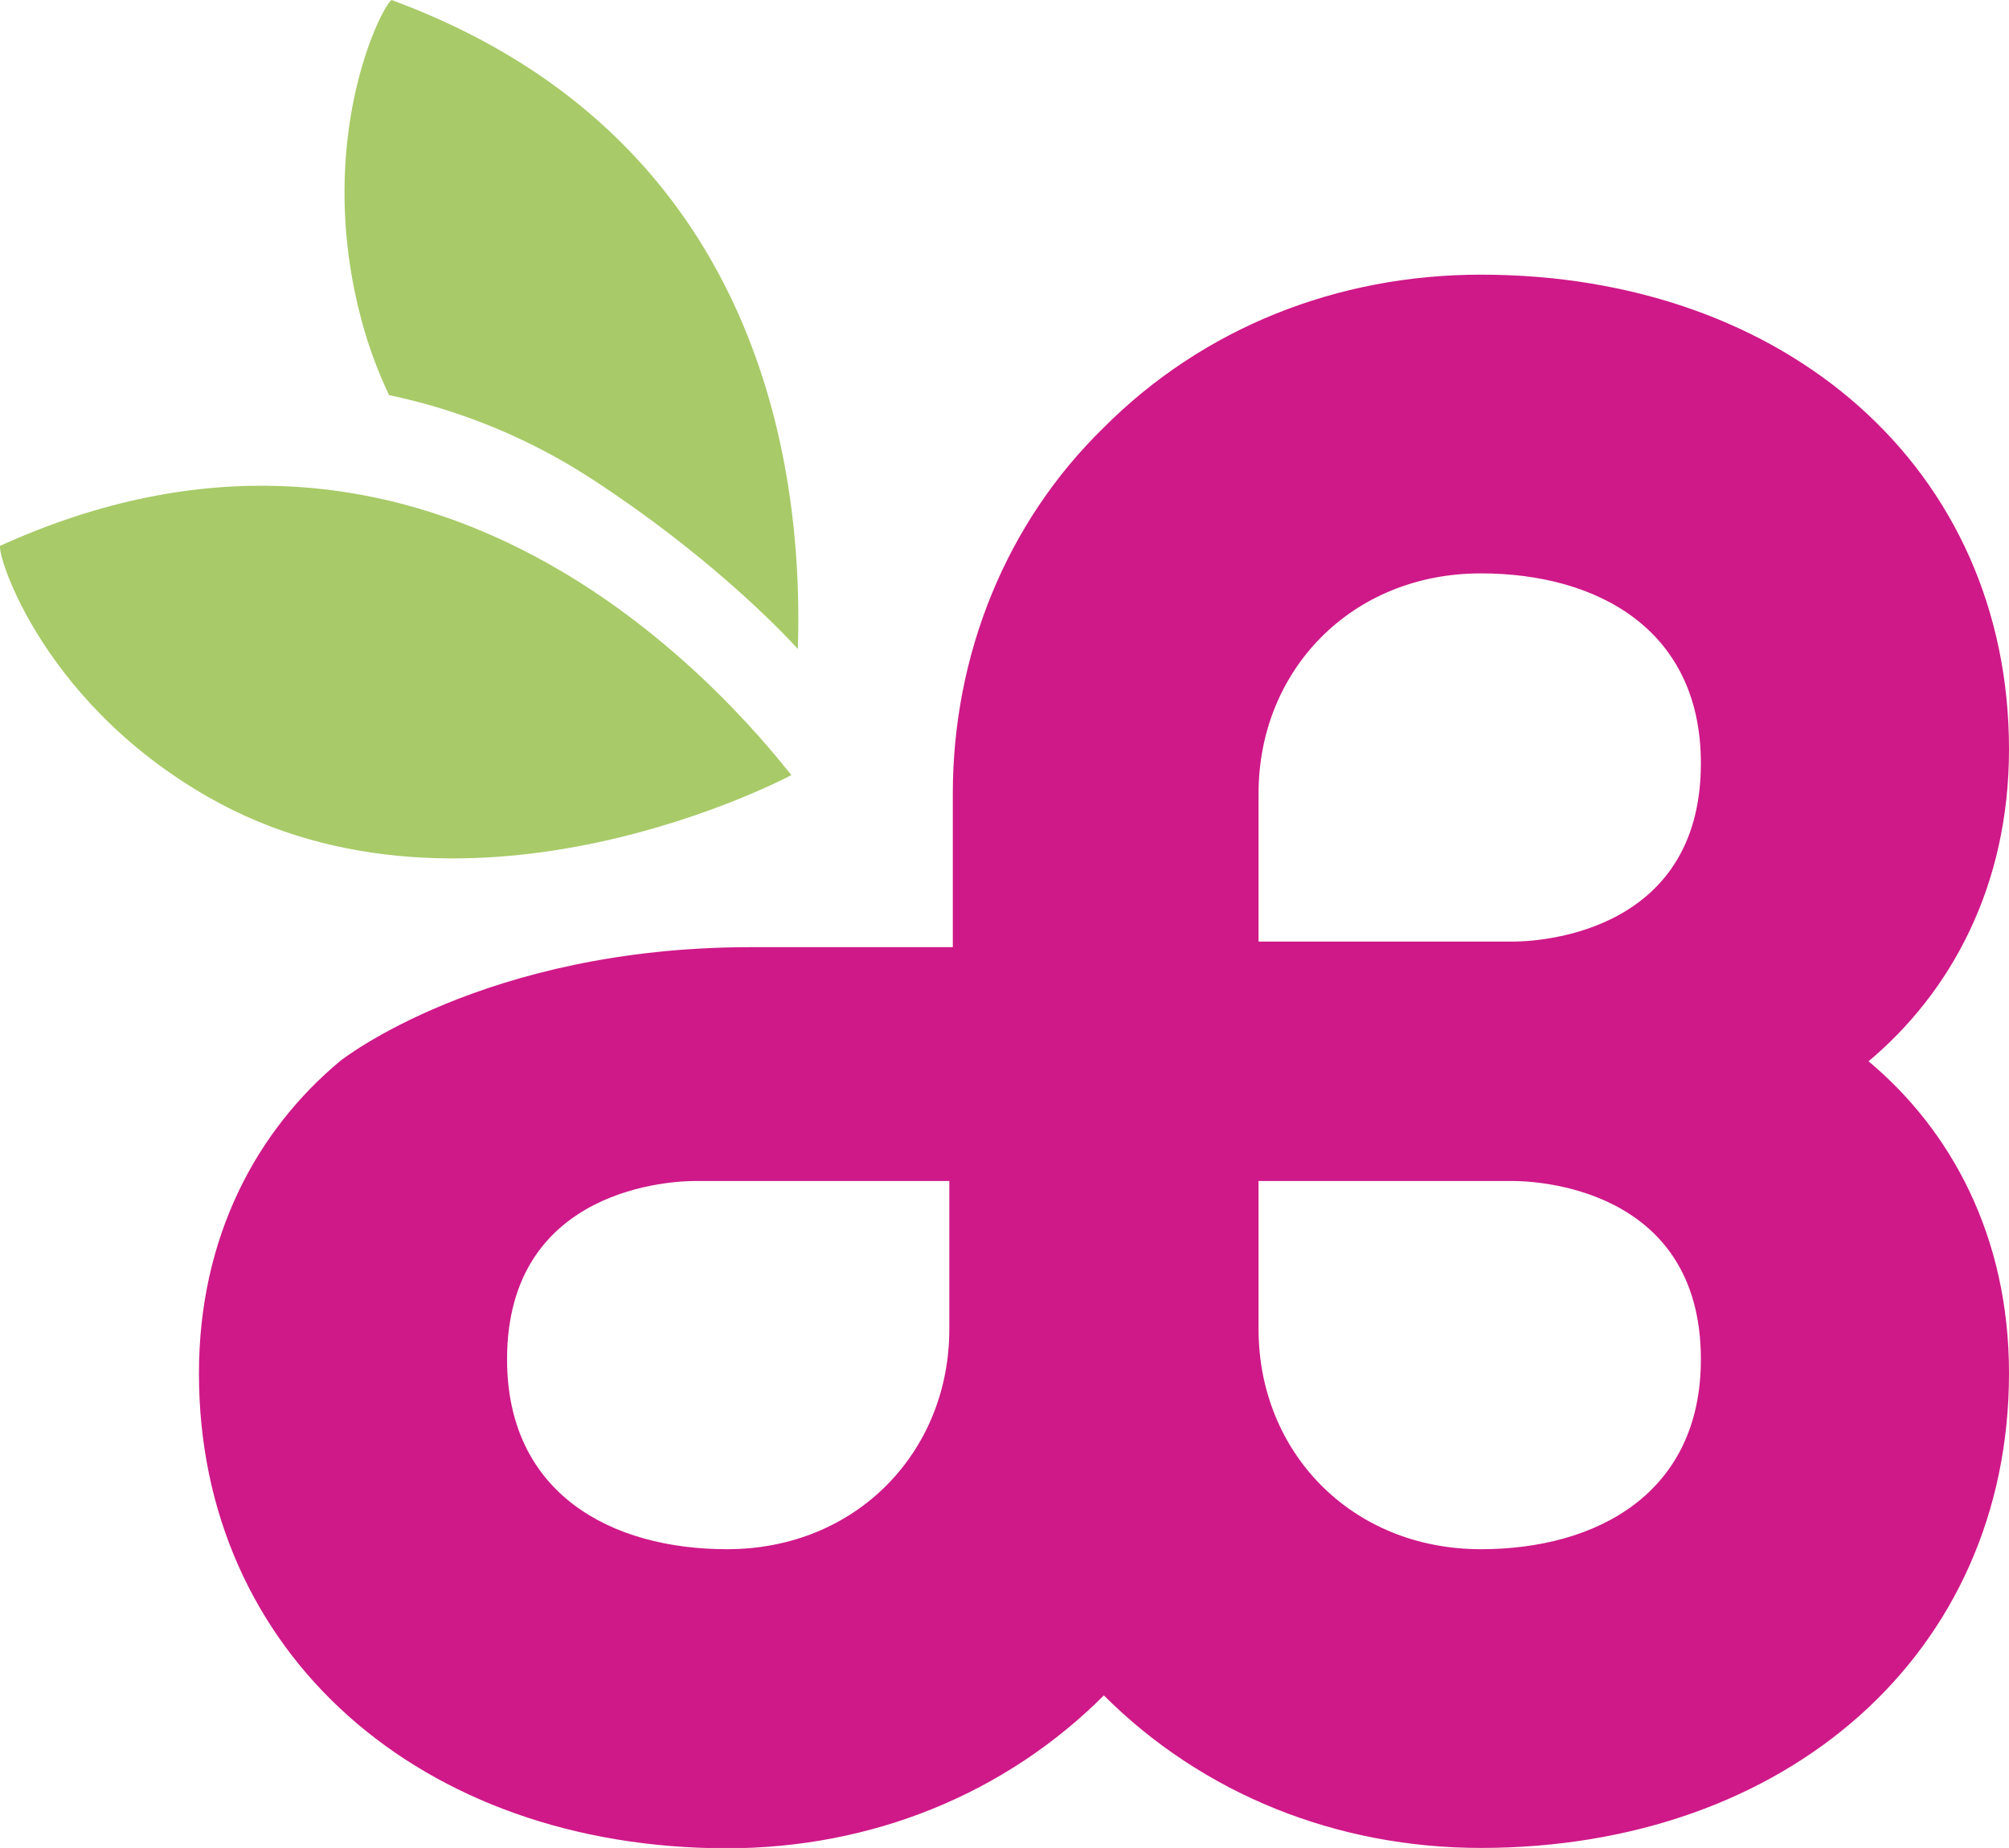
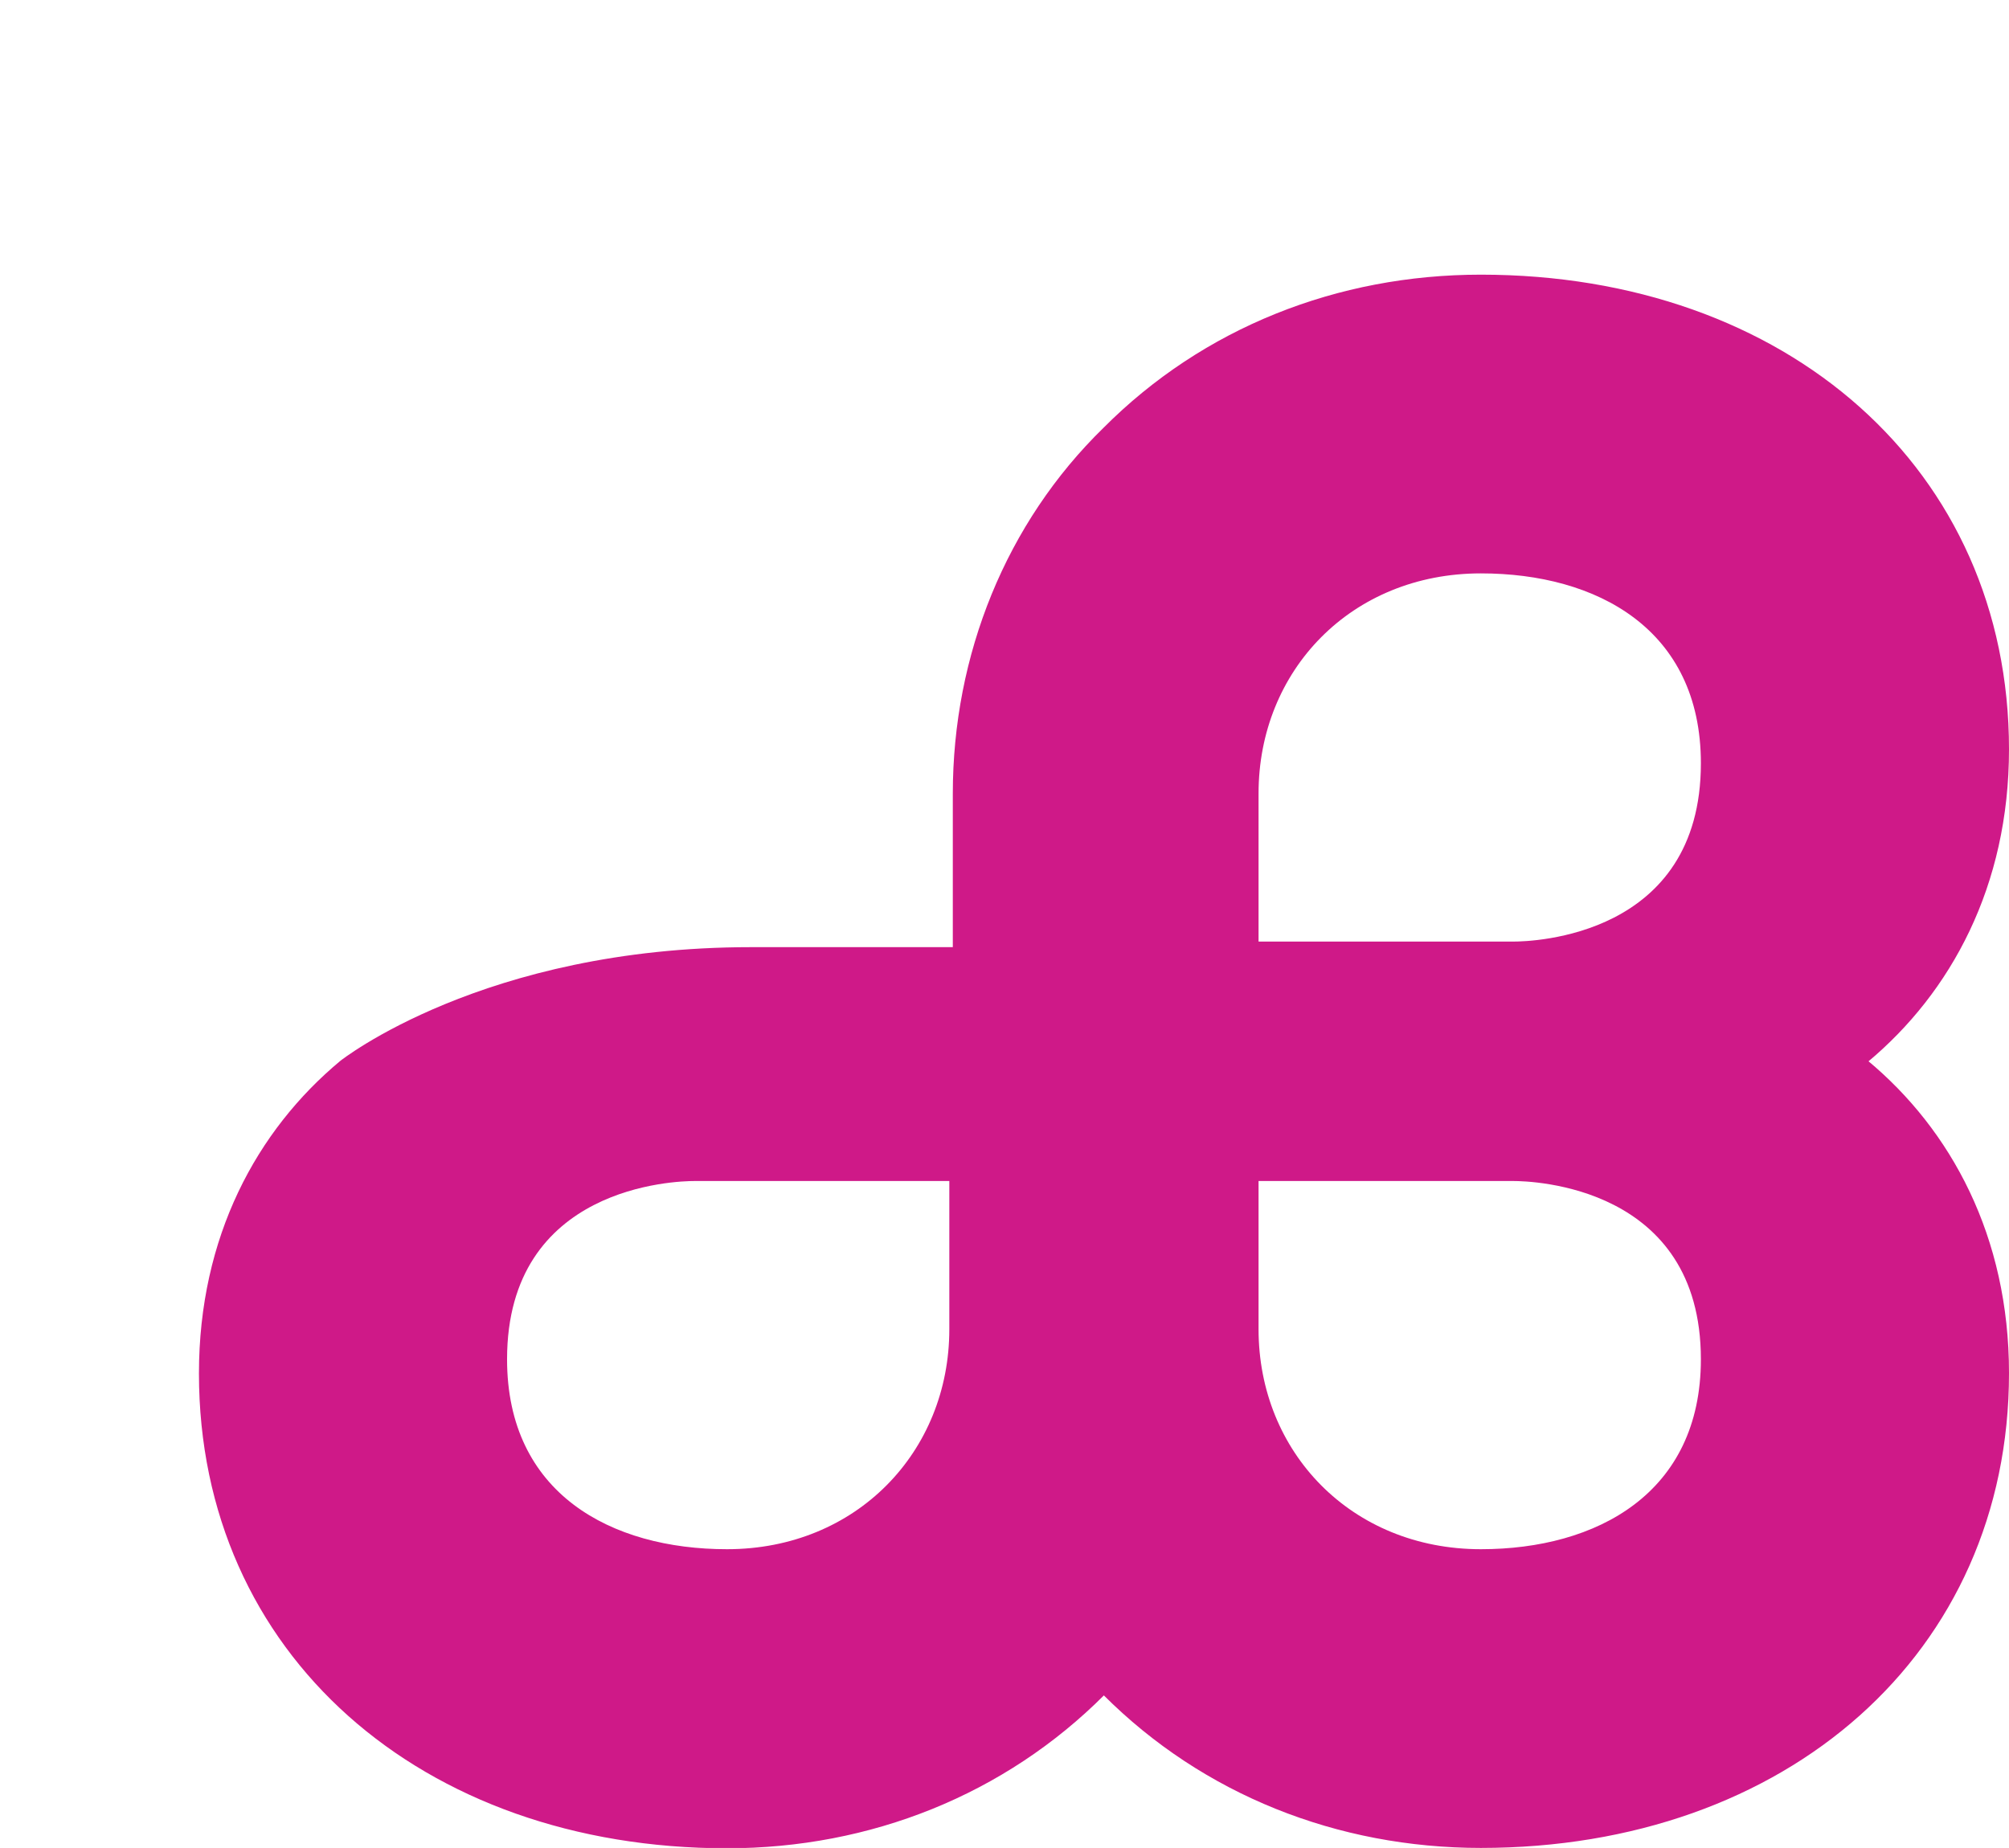
<svg xmlns="http://www.w3.org/2000/svg" viewBox="0 0 288 264.95">
  <defs>
    <style>.cls-1{fill:#a8ca68;}.cls-2{fill:#cf1988;}</style>
  </defs>
  <g id="Layer_2" data-name="Layer 2">
    <g id="Layer_1-2" data-name="Layer 1">
-       <path class="cls-1" d="M56.26.05h0c52.36,19.36,59,66.21,58.11,93,0,0-10.58-12-29.38-24.28A85.47,85.47,0,0,0,55.78,56.65,63.3,63.3,0,0,1,52,46.55C44.39,19.06,55.79-1.1,56.26.05Z" />
-       <path class="cls-1" d="M.13,78.21h0c58.15-26.37,99,14.88,113.32,32.92,0,0-46,24.65-83.63,3.13C5.05,100.08-1,77.72.13,78.21Z" />
      <path class="cls-2" d="M158.33,243C144.05,257.31,124.81,265,104.22,265c-43.83,0-75.7-27.89-75.7-68.08,0-19.6,8.29-34.85,20.26-44.81,0,0,20.5-16.31,58.88-16.31h28.93v-22c0-19.92,7.64-38.84,21.59-52.45C172.46,47,191.72,39.38,212.29,39.38c43.83,0,75.71,27.89,75.71,68.06,0,19.59-8.31,34.86-20.26,44.83v-.21C279.69,162,288,177.27,288,196.87c0,40.19-31.88,68.08-75.71,68.08-20.57,0-39.83-7.64-54.11-21.93Zm22.09-108h36.52c2.66,0,26.89-.66,26.89-25.56,0-19.26-14.94-27.23-31.54-27.23-18.59,0-31.87,13.94-31.87,31.54Zm0,55.58c0,17.58,13.28,31.54,31.87,31.54,16.6,0,31.54-8,31.54-27.23,0-24.9-24.23-25.56-26.89-25.56H180.42Zm-44.33-21.25H99.58c-2.66,0-26.89.66-26.89,25.56,0,19.26,14.92,27.23,31.53,27.23,18.59,0,31.87-14,31.87-31.54Z" />
    </g>
  </g>
</svg>